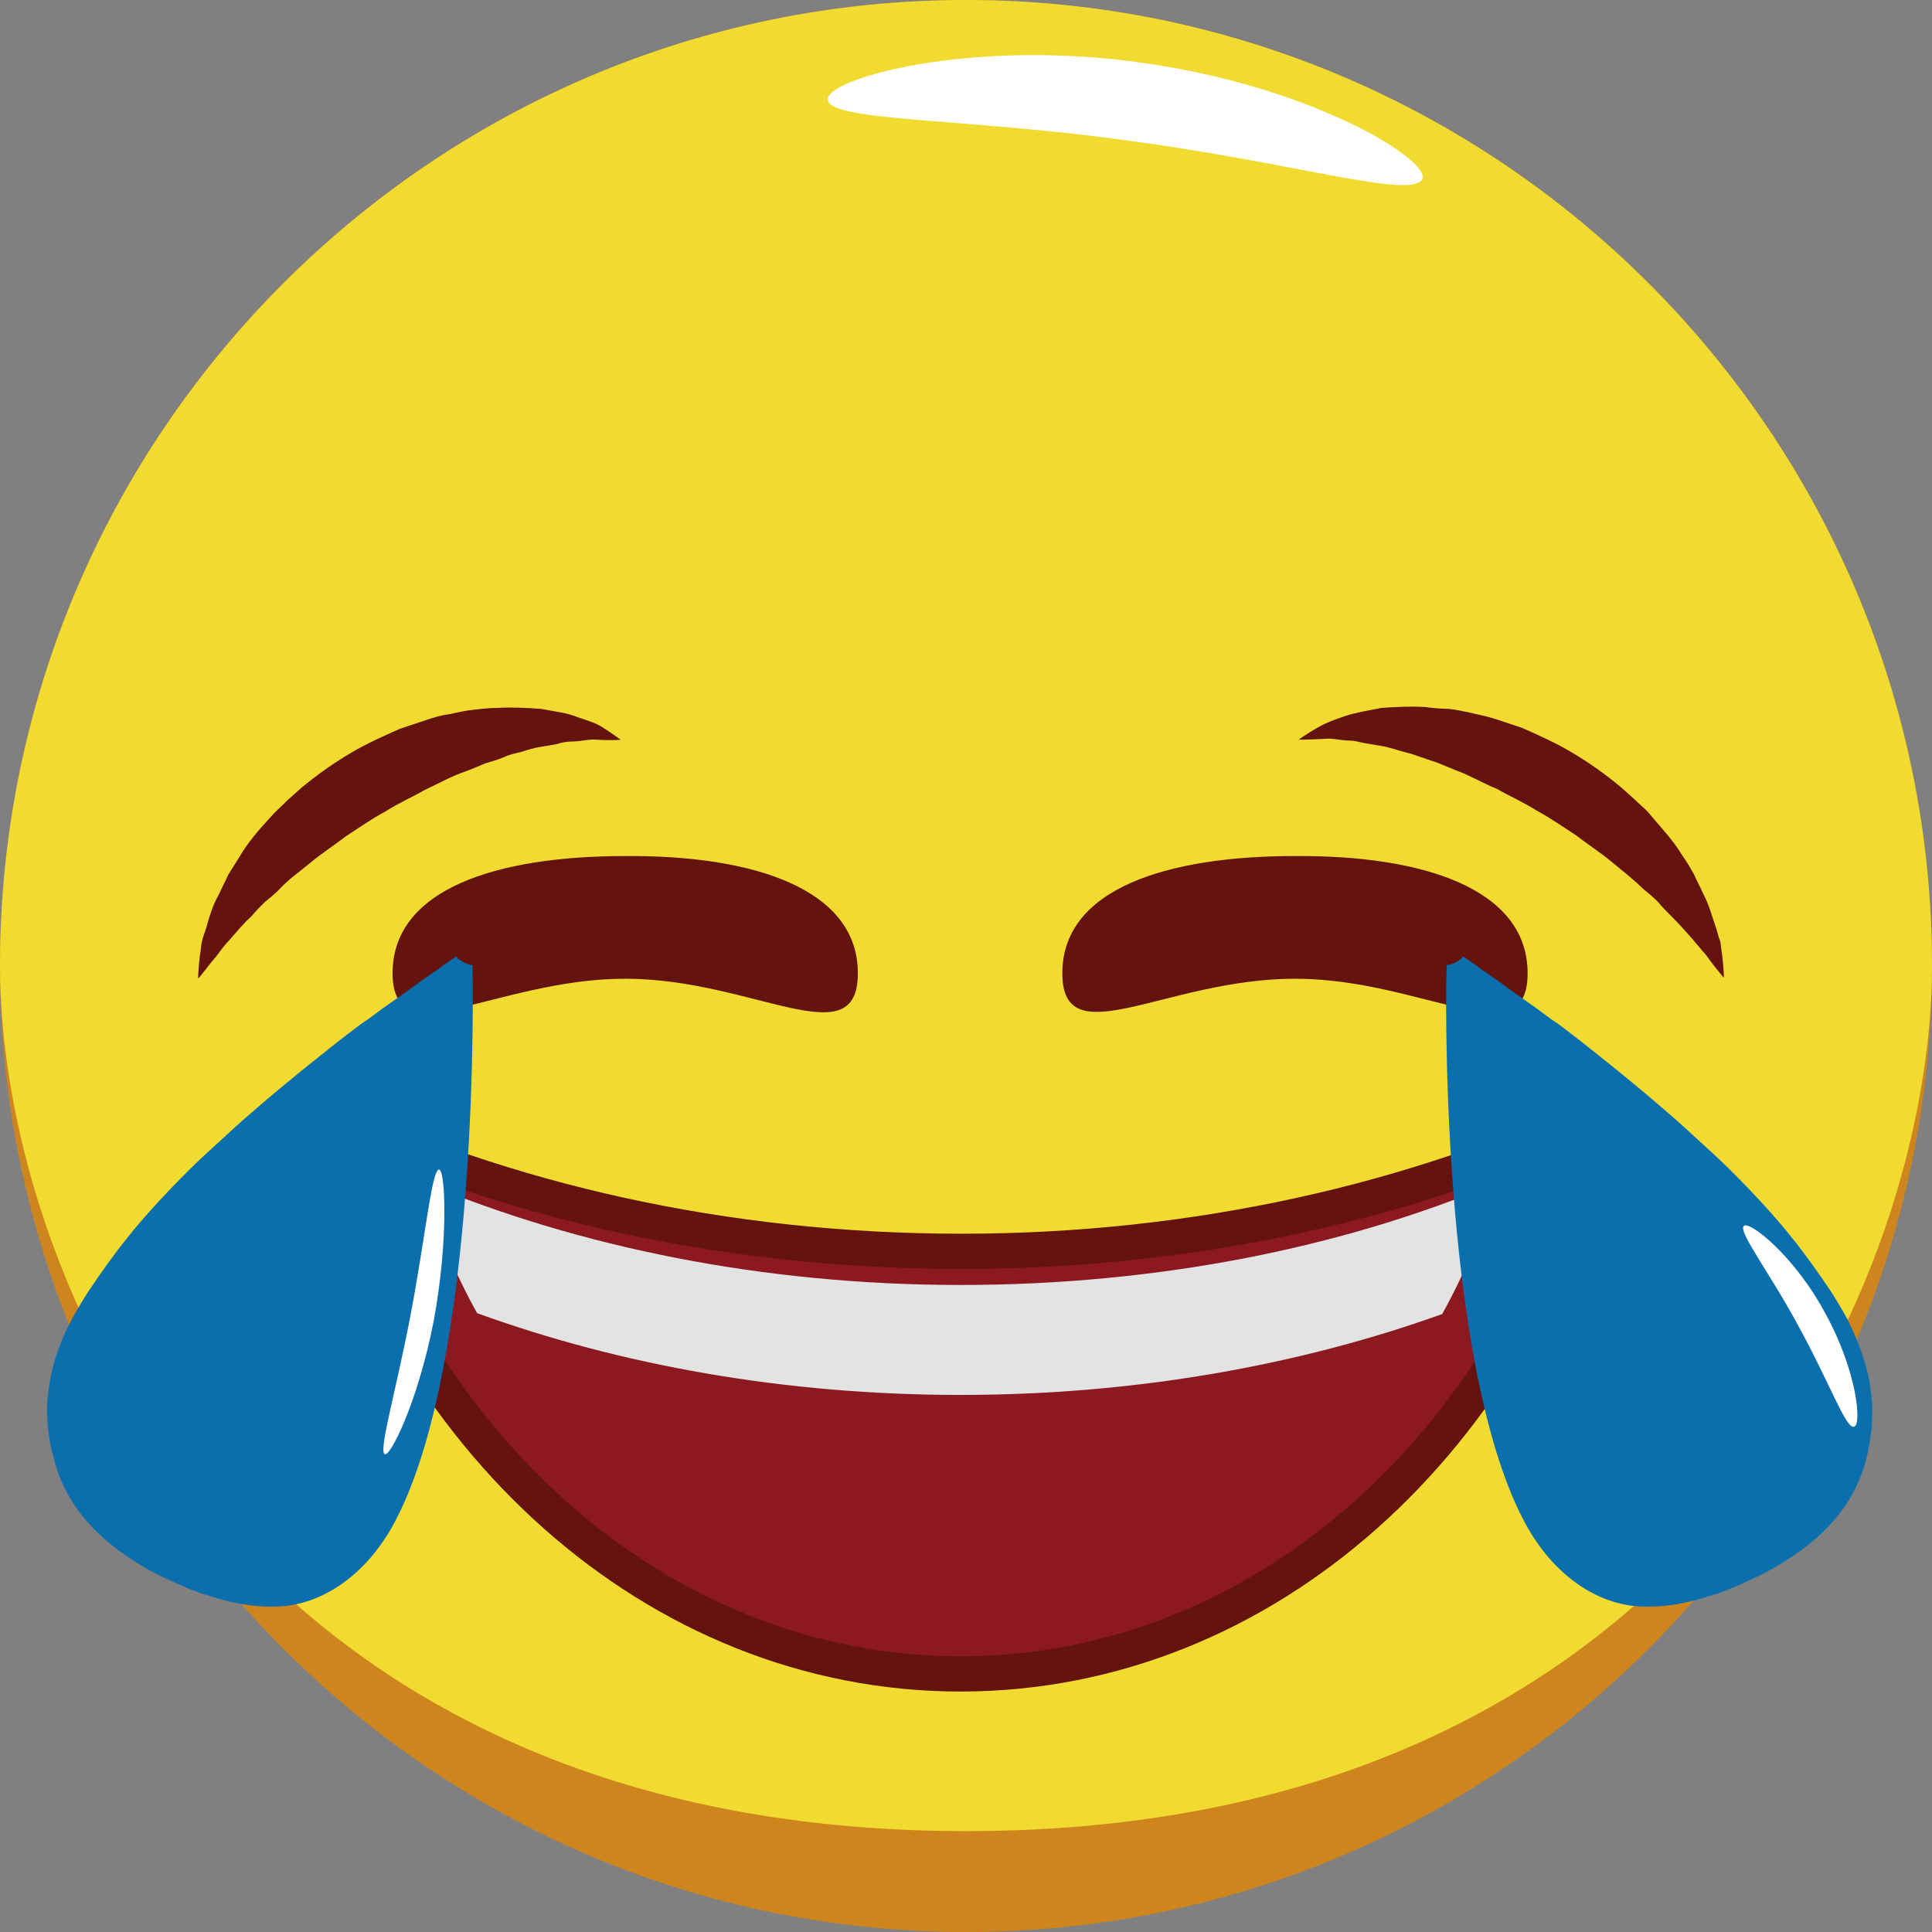
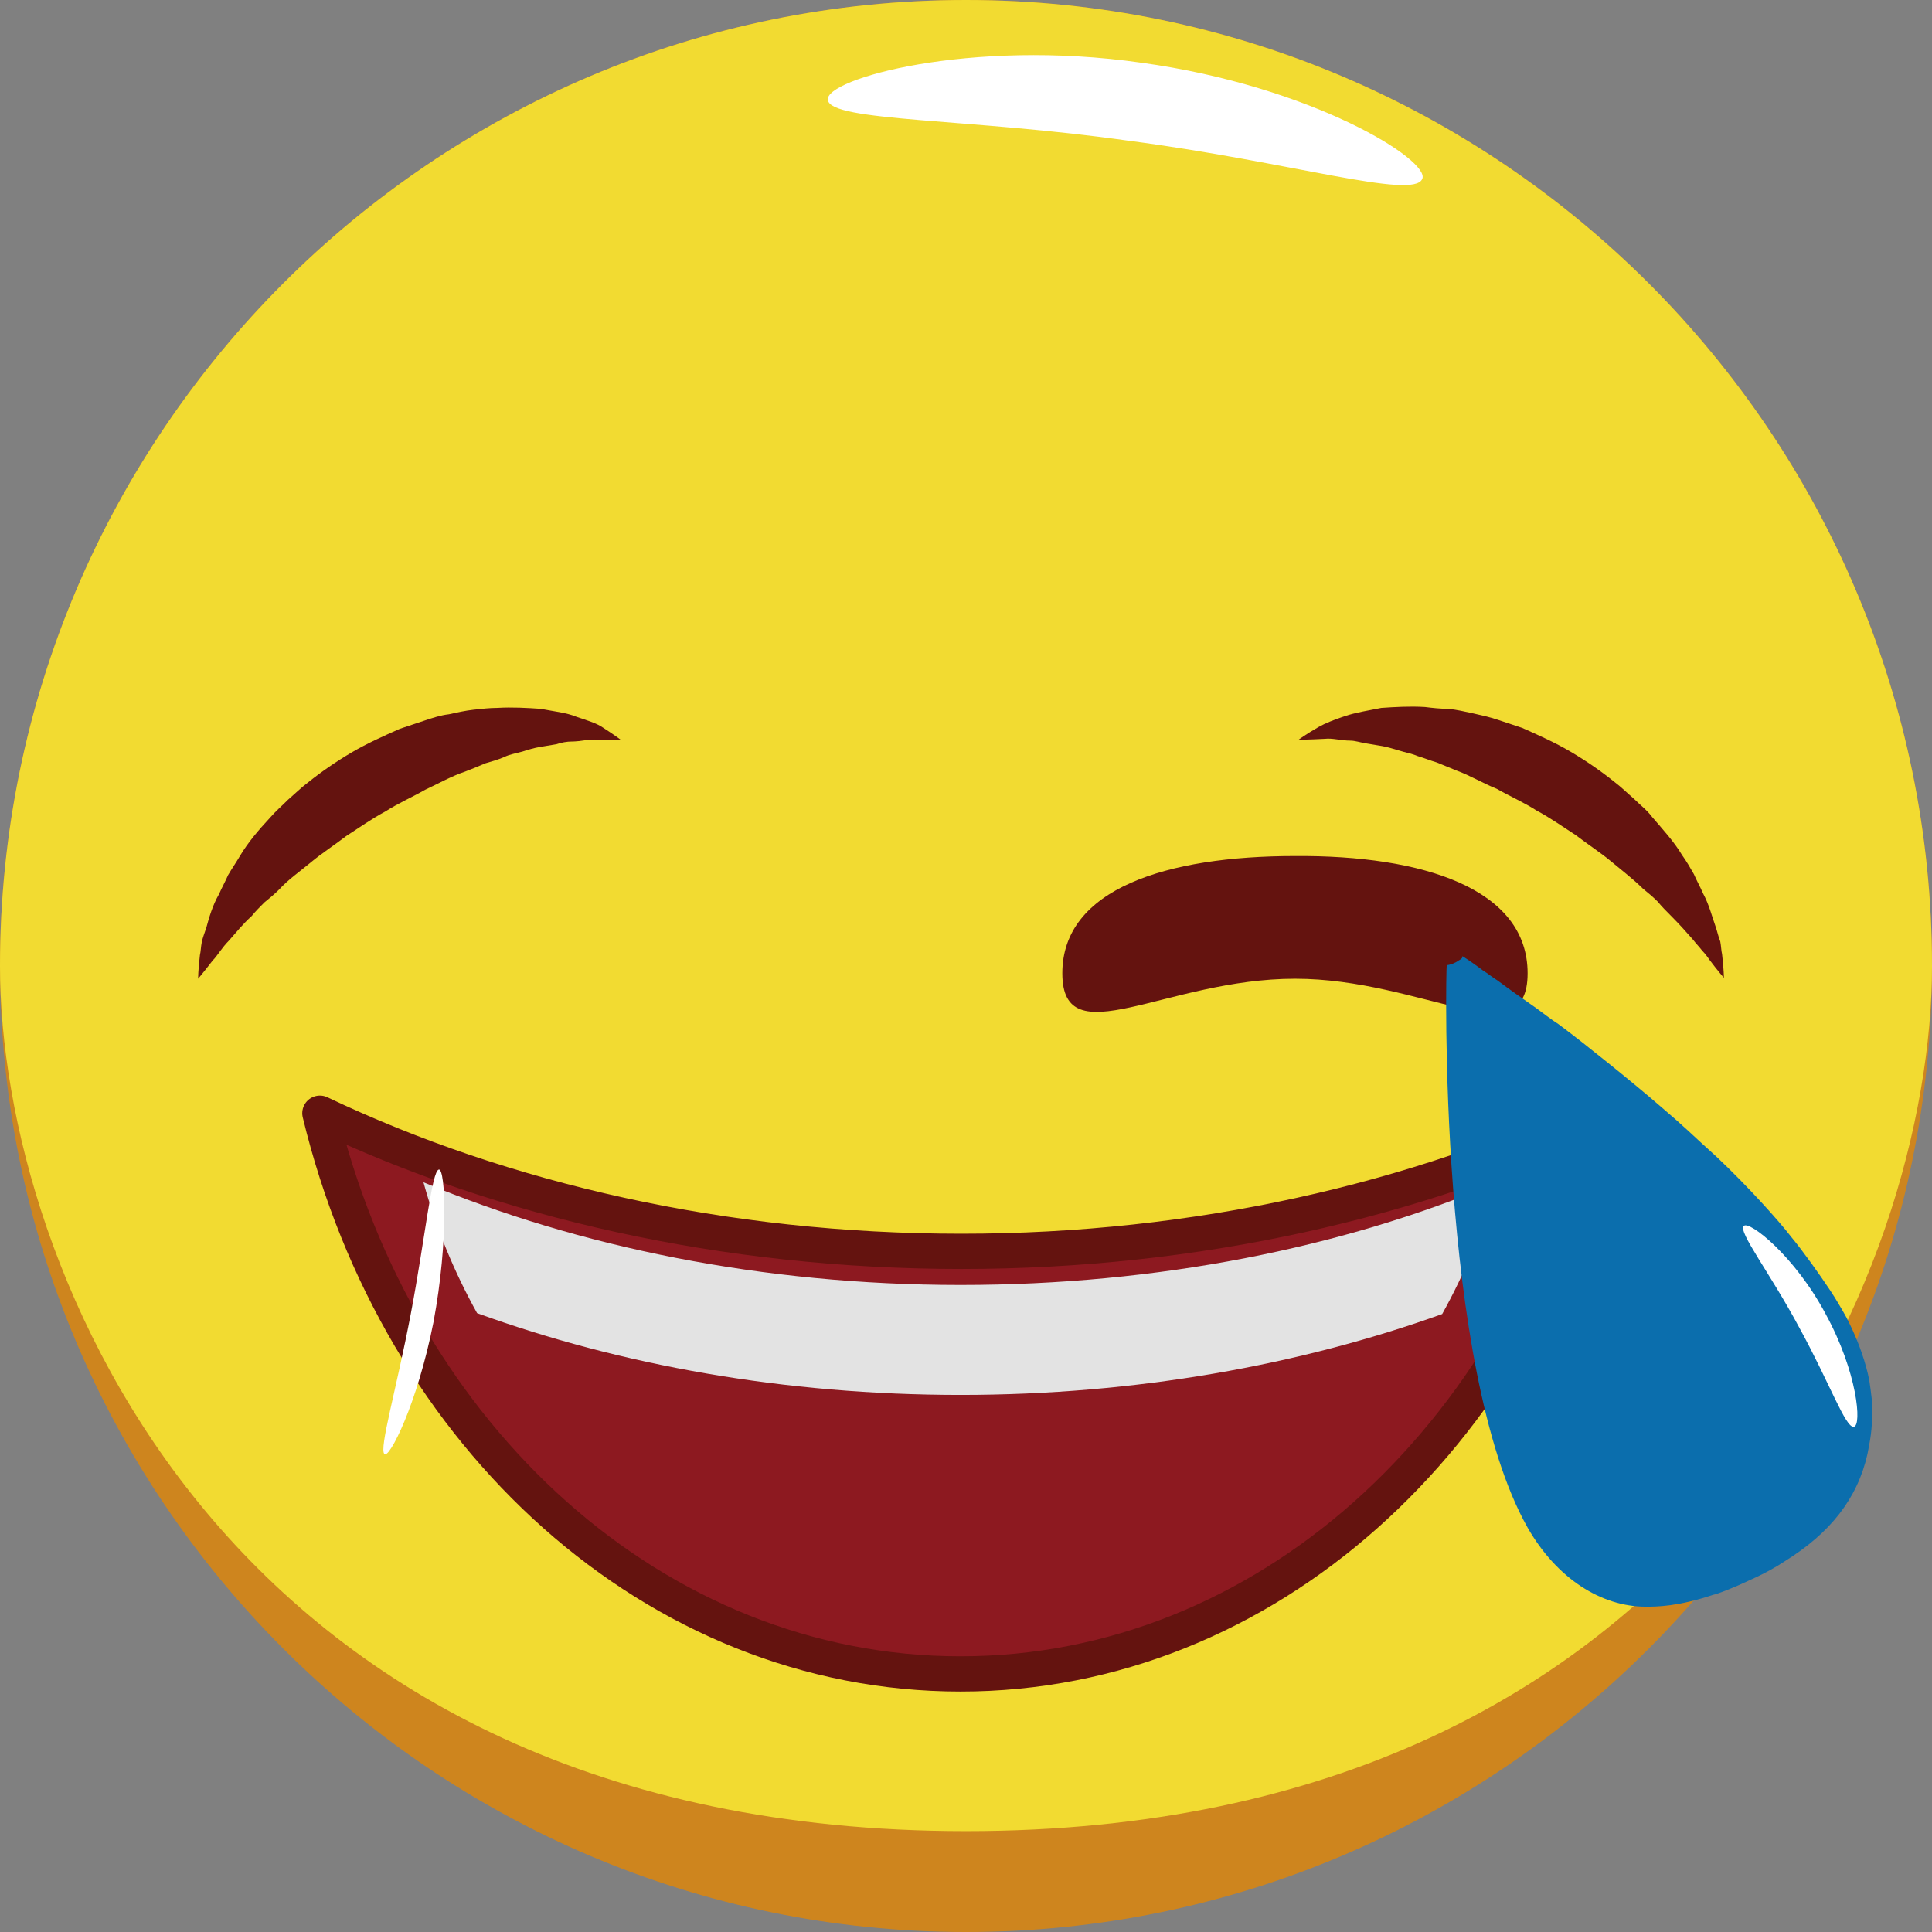
<svg xmlns="http://www.w3.org/2000/svg" version="1.1" id="Umgebaut" x="0px" y="0px" viewBox="0 0 212.6 212.6" enable-background="new 0 0 212.6 212.6" xml:space="preserve">
  <rect x="0" y="0" width="212.6" height="212.6" fill="#808080" stroke="none" />
  <g>
    <path fill="#CE851E" d="M106.3,212.6C47.7,212.6,0,164.9,0,106.3C0,47.7,47.7,0,106.3,0c58.6,0,106.3,47.7,106.3,106.3   C212.6,164.9,164.9,212.6,106.3,212.6z" />
    <path fill="#F2DB31" d="M106.3,201.5C25,201.5,0,139.5,0,106.3C0,47.7,47.7,0,106.3,0c58.6,0,106.3,47.7,106.3,106.3   C212.6,139.5,187.6,201.5,106.3,201.5z" />
    <path fill="#FFFFFF" d="M156.5,19.7c-1,2.3-14.6-1.9-32.2-4.2c-17.6-2.5-32.9-2.1-33.2-4.5c-0.4-2.3,15.6-6.8,34.5-4.1   C144.5,9.5,157.5,17.7,156.5,19.7z" />
    <g>
      <g>
        <g>
-           <path fill="#64130F" d="M94.4,107.1c0,9.3-11.5,0.6-25.6,0.6c-14.1,0-25.6,8.6-25.6-0.6c0-9.3,11.5-12.9,25.6-12.9      C82.9,94.1,94.4,97.8,94.4,107.1z" />
-         </g>
+           </g>
        <g>
          <path fill="#64130F" d="M168.1,107.1c0,9.3-11.5,0.6-25.6,0.6c-14.2,0-25.6,8.6-25.6-0.6c0-9.3,11.5-12.9,25.6-12.9      C156.6,94.1,168.1,97.8,168.1,107.1z" />
        </g>
      </g>
      <g>
        <path fill="#8D1920" stroke="#64130F" stroke-width="3.879" stroke-linecap="round" stroke-linejoin="round" stroke-miterlimit="1" d="     M35.2,122.5c8.6,35.6,36.9,61.7,70.5,61.7c33.6,0,61.8-26.1,70.4-61.6c-20.2,9.5-44.4,15.1-70.3,15.1     C79.7,137.7,55.4,132.1,35.2,122.5z" />
      </g>
      <path fill="#E3E3E3" d="M105.7,153.5c19.3,0,37.4-3.3,53-8.9c2.5-4.5,4.5-9.3,5.9-14.4c-16.9,7.1-37.2,11.2-58.9,11.2    c-21.8,0-42.1-4.2-59.1-11.3c1.4,5.1,3.4,9.9,5.9,14.4C68.2,150.2,86.3,153.5,105.7,153.5z" />
      <g>
        <g>
          <g>
            <path fill="#64130F" d="M68.3,81.4c0,0-1,0.1-2.6,0c-0.8-0.1-1.8,0.2-2.8,0.2c-0.5,0-1.1,0.1-1.7,0.3c-0.6,0.1-1.2,0.2-1.8,0.3       c-0.6,0.1-1.3,0.3-1.9,0.5c-0.7,0.2-1.4,0.3-2,0.6c-0.7,0.3-1.4,0.5-2.1,0.7c-0.7,0.3-1.4,0.6-2.2,0.9c-1.5,0.5-2.9,1.3-4.4,2       c-1.4,0.8-3,1.5-4.4,2.4c-1.5,0.8-2.9,1.8-4.3,2.7c-1.3,1-2.7,1.9-3.9,2.9c-1.2,1-2.5,1.9-3.5,3c-0.5,0.5-1.1,1-1.6,1.4       c-0.5,0.5-1,1-1.4,1.5c-1,0.9-1.7,1.8-2.5,2.7c-0.4,0.4-0.7,0.8-1,1.2c-0.3,0.4-0.5,0.7-0.8,1c-1,1.3-1.6,2-1.6,2       s0-0.9,0.2-2.6c0.1-0.4,0.1-0.9,0.2-1.4c0.1-0.5,0.3-1,0.5-1.6c0.3-1.1,0.7-2.5,1.4-3.7c0.3-0.7,0.7-1.4,1-2.1       c0.4-0.7,0.9-1.4,1.3-2.1c0.9-1.5,2-2.8,3.3-4.2c0.6-0.7,1.3-1.3,2-2c0.7-0.6,1.4-1.3,2.2-1.9c1.5-1.2,3.1-2.3,4.8-3.3       c1.7-1,3.5-1.8,5.3-2.6c0.9-0.3,1.8-0.6,2.7-0.9c0.9-0.3,1.8-0.6,2.7-0.7c0.9-0.2,1.8-0.4,2.7-0.5c0.9-0.1,1.8-0.2,2.6-0.2       c1.7-0.1,3.3,0,4.8,0.1c1.5,0.3,2.8,0.4,4,0.9c1.2,0.4,2.2,0.7,2.9,1.2C67.5,80.8,68.3,81.4,68.3,81.4z" />
          </g>
        </g>
        <g>
          <g>
            <path fill="#64130F" d="M142.9,81.4c0,0,0.8-0.6,2.2-1.4c0.7-0.4,1.7-0.8,2.9-1.2c1.2-0.4,2.5-0.6,4-0.9       c1.5-0.1,3.1-0.2,4.8-0.1c0.8,0.1,1.7,0.2,2.6,0.2c0.9,0.1,1.8,0.3,2.7,0.5c0.9,0.2,1.8,0.4,2.7,0.7c0.9,0.3,1.8,0.6,2.7,0.9       c1.8,0.8,3.6,1.6,5.3,2.6c1.7,1,3.3,2.1,4.8,3.3c0.8,0.6,1.5,1.3,2.2,1.9c0.7,0.7,1.4,1.2,2,2c1.2,1.4,2.4,2.7,3.3,4.2       c0.5,0.7,0.9,1.4,1.3,2.1c0.3,0.7,0.7,1.4,1,2.1c0.7,1.3,1,2.6,1.4,3.7c0.2,0.6,0.3,1.1,0.5,1.6c0.1,0.5,0.1,1,0.2,1.4       c0.2,1.7,0.2,2.6,0.2,2.6s-0.7-0.8-1.6-2c-0.2-0.3-0.5-0.7-0.8-1c-0.3-0.4-0.7-0.8-1-1.2c-0.7-0.8-1.5-1.7-2.5-2.7       c-0.5-0.5-0.9-0.9-1.4-1.5c-0.5-0.5-1.1-1-1.6-1.4c-1-1-2.3-2-3.5-3c-1.2-1-2.6-1.9-3.9-2.9c-1.4-0.9-2.8-1.9-4.3-2.7       c-1.4-0.9-3-1.6-4.4-2.4c-1.5-0.6-3-1.5-4.4-2c-0.7-0.3-1.5-0.6-2.2-0.9c-0.7-0.2-1.4-0.5-2.1-0.7c-0.7-0.3-1.4-0.4-2-0.6       c-0.7-0.2-1.3-0.4-1.9-0.5c-0.6-0.1-1.2-0.2-1.8-0.3c-0.6-0.1-1.2-0.3-1.7-0.3c-1,0-2-0.3-2.8-0.2       C143.9,81.4,142.9,81.4,142.9,81.4z" />
          </g>
        </g>
      </g>
      <g>
        <g>
          <path fill="#0B6EAD" d="M196.4,171.8c-0.9,0.6-2.1,1.3-3.9,2.1c-1.9,0.9-3.5,1.5-4,1.6c-3.9,1.3-6.2,1.3-7.4,1.3      c-4.9,0-9.8-3.1-13-8.7c-9.9-17.5-9-61.5-8.9-61.9c0.3,0,0.9-0.2,1.3-0.5c0.4-0.2,0.5-0.4,0.4-0.5c0.8,0.5,1.5,1,2.3,1.6      c0.5,0.3,1.1,0.8,1.6,1.1l0,0c1.2,0.9,2.9,2.1,4.2,3c0.7,0.5,1.7,1.3,2.5,1.8c2,1.5,3,2.3,5.5,4.3c1.5,1.2,4.3,3.5,5.9,4.9      c2.7,2.3,2.9,2.6,6,5.4c3.4,3.2,6.9,7.1,8.2,8.8c1.4,1.7,3.1,4.1,4.3,5.9c0.6,0.9,1.3,2.1,1.8,3c1.9,3.7,2.4,6.4,2.5,6.9      c0.2,1.4,0.4,2.5,0.3,4.1c0,1.8-0.4,3.4-0.5,4C204.4,164.9,201.4,168.7,196.4,171.8z" />
          <path fill="#FFFFFF" d="M204,157c-0.9,0.2-2.7-4.9-6-10.9c-3.2-6-6.8-10.6-6.1-11.2c0.6-0.6,5.6,3.3,9,9.7      C204.4,151,204.9,156.9,204,157z" />
        </g>
-         <path fill="#0B6EAD" d="M14.8,171.8c0.9,0.6,2.1,1.3,3.9,2.1c1.9,0.9,3.5,1.5,4,1.6c3.9,1.3,6.2,1.3,7.4,1.3     c4.9,0,9.8-3.1,13-8.7c9.9-17.5,8.9-61.5,8.9-61.9c-0.3,0-0.9-0.2-1.3-0.5c-0.4-0.2-0.5-0.4-0.4-0.5c-0.8,0.5-1.5,1-2.3,1.6     c-0.5,0.3-1.1,0.8-1.6,1.1v0c-1.2,0.9-2.9,2.1-4.2,3c-0.7,0.5-1.7,1.3-2.5,1.8c-2,1.5-3,2.3-5.5,4.3c-1.5,1.2-4.3,3.5-5.9,4.9     c-2.7,2.3-2.9,2.6-6,5.4c-3.4,3.2-6.9,7.1-8.2,8.8c-1.4,1.7-3.1,4.1-4.3,5.9c-0.6,0.9-1.3,2.1-1.8,3c-2,3.7-2.4,6.4-2.5,6.9     c-0.2,1.4-0.4,2.5-0.3,4.1c0.1,1.8,0.4,3.4,0.6,4C6.9,164.9,9.9,168.7,14.8,171.8z" />
        <path fill="#FFFFFF" d="M42.3,160c-0.6-0.6,1.3-7,2.9-15.4c1.6-8.4,2.3-15.8,3.1-15.9c0.7-0.1,1.1,7.7-0.6,16.8     C45.9,154.6,42.8,160.6,42.3,160z" />
      </g>
    </g>
  </g>
</svg>